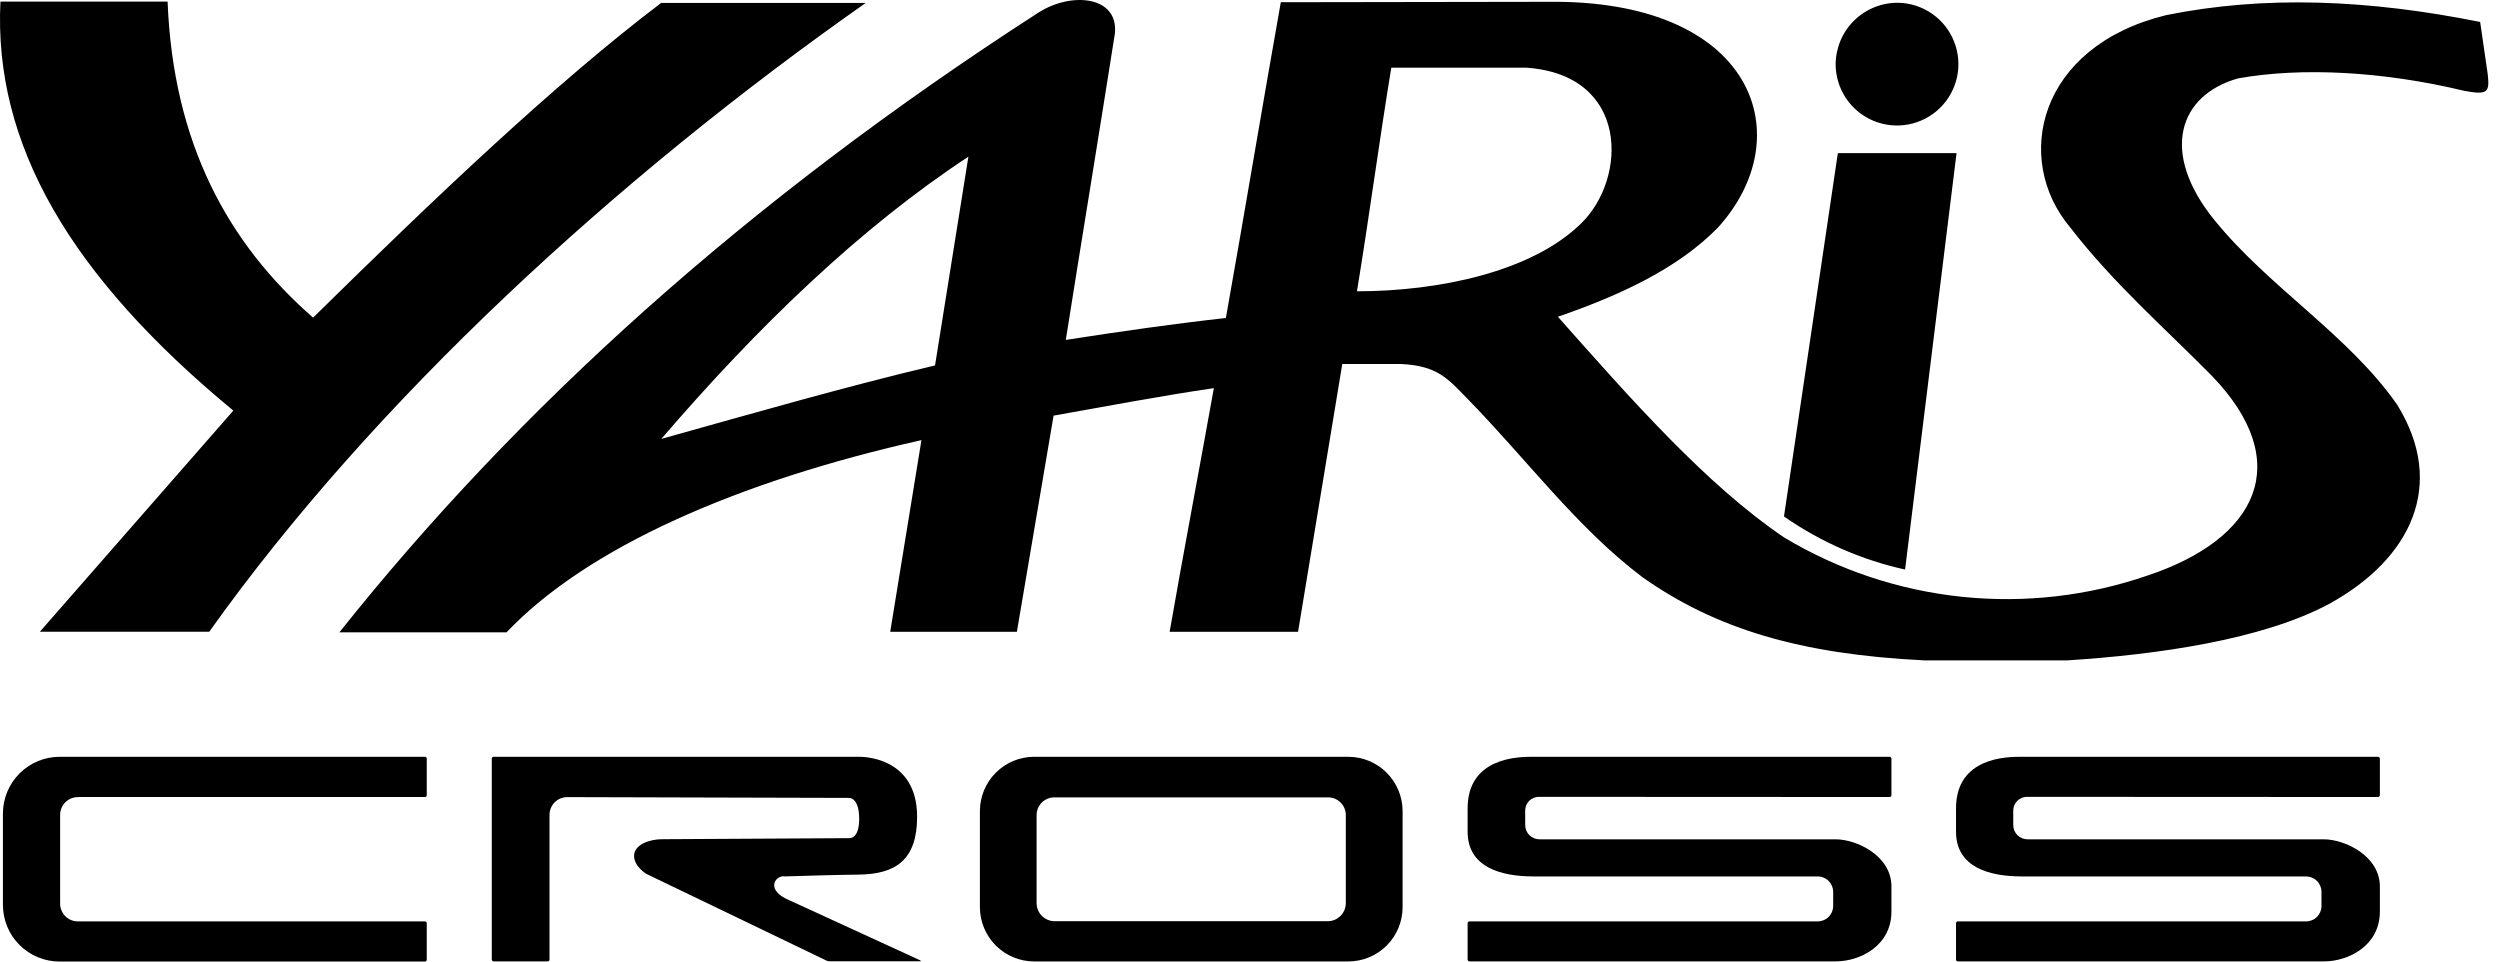
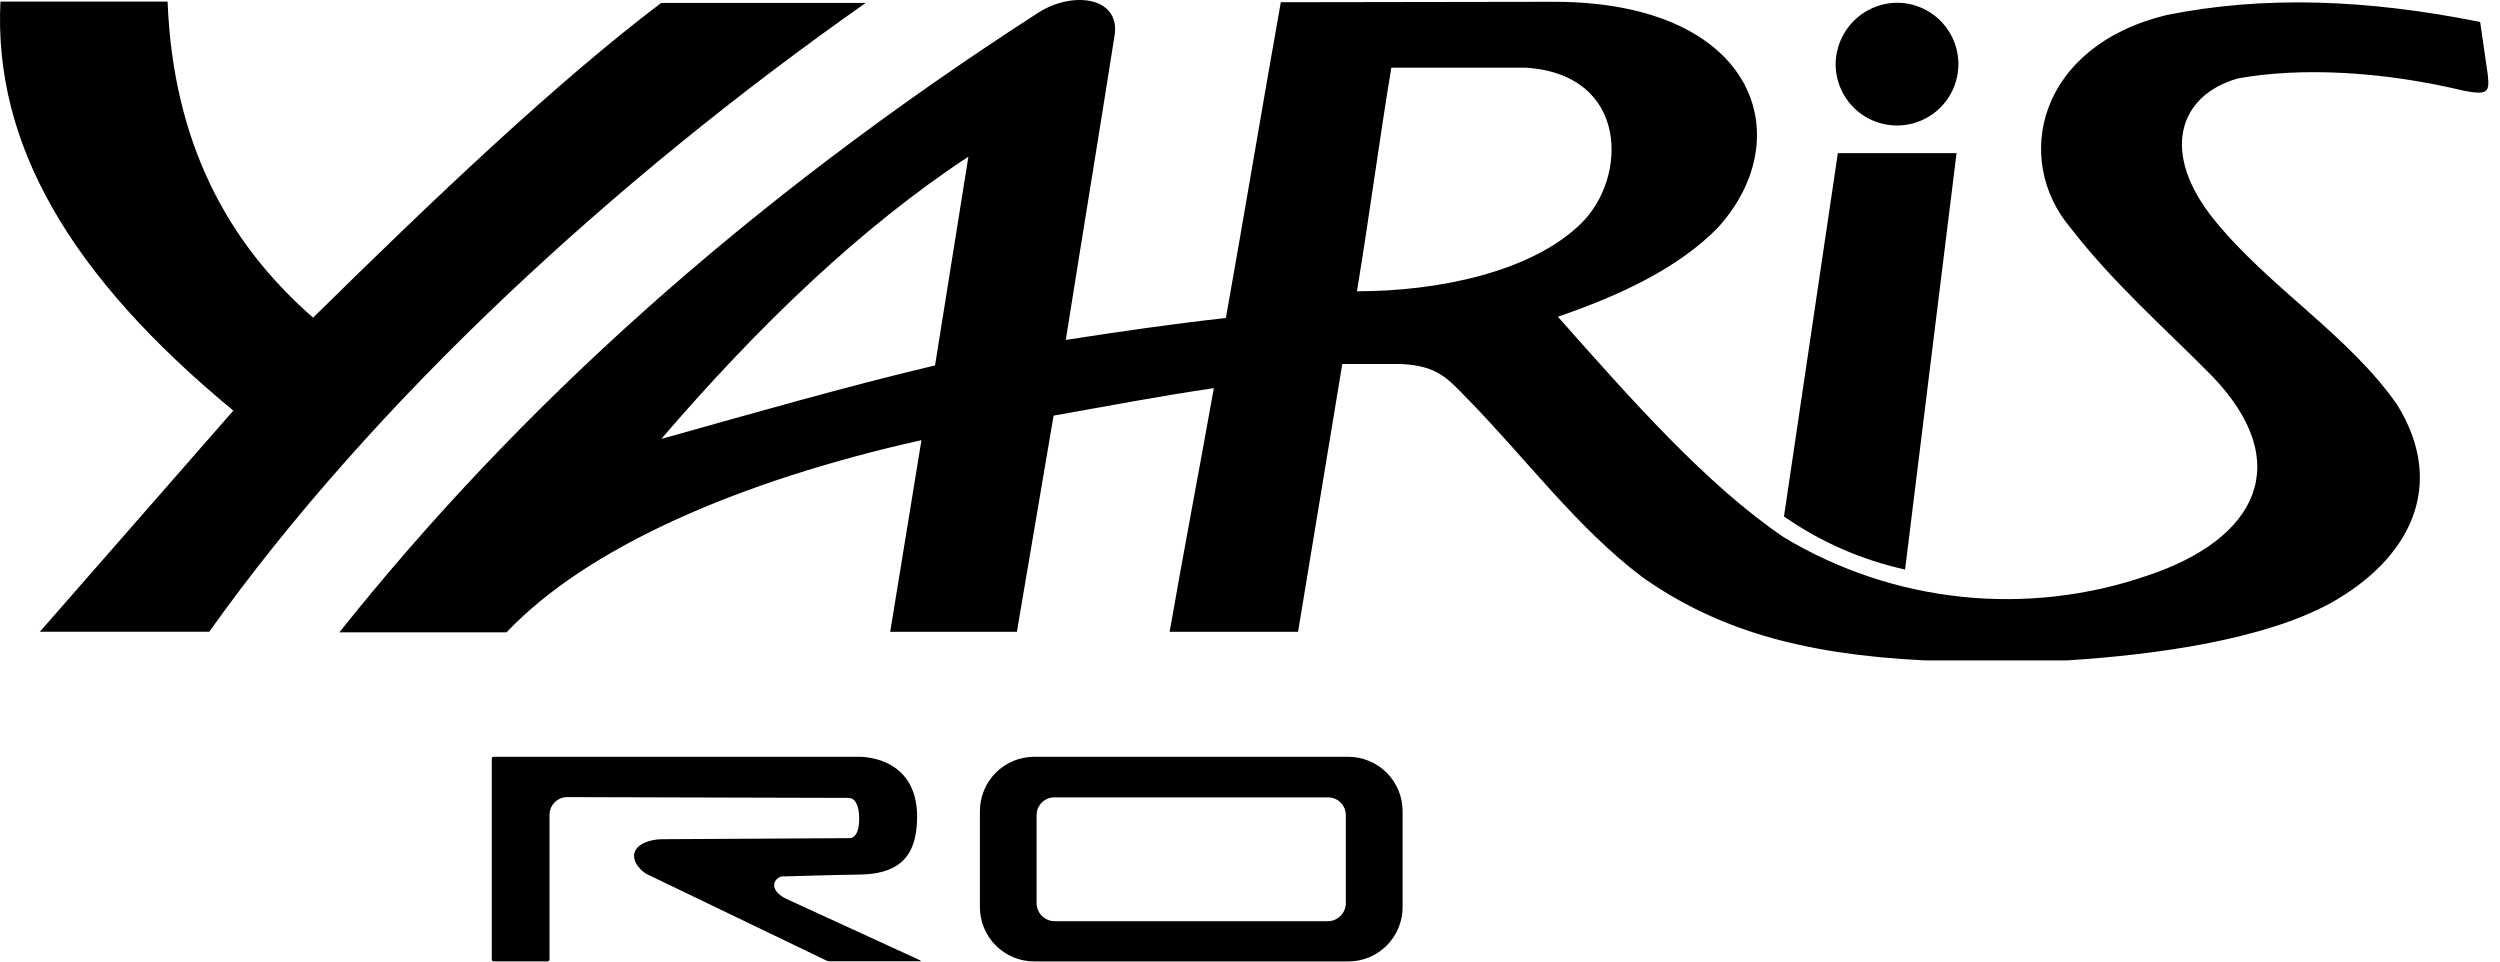
<svg xmlns="http://www.w3.org/2000/svg" width="130" height="50" viewBox="0 0 130 50" fill="none">
  <path fill-rule="evenodd" clip-rule="evenodd" d="M45.017 0.153H34.379C28.92 4.292 22.683 10.216 16.281 16.517C11.848 12.649 9.001 7.438 8.715 0.084H0.023C-0.341 7.484 3.638 14.342 12.133 21.351L2.074 32.849H10.882C19.427 20.845 32.038 9.264 45.004 0.162M26.345 32.882H17.647C26.915 21.25 38.739 10.497 54.014 0.645C55.757 -0.454 58.176 -0.187 57.974 1.744C57.146 7.011 56.254 12.415 55.421 17.676C58.222 17.239 61.087 16.83 63.746 16.536C64.712 11.108 65.636 5.543 66.602 0.116L80.966 0.093C91.296 0.171 93.6 7.13 89.332 11.835C87.262 13.955 84.24 15.358 81.011 16.471C84.806 20.753 88.729 25.21 92.772 27.947C95.588 29.637 98.741 30.691 102.009 31.032C105.276 31.374 108.579 30.996 111.684 29.924C117.378 28.025 119.379 24.06 115.009 19.534C112.581 17.074 109.881 14.719 107.651 11.826C104.666 8.28 105.967 2.42 112.636 0.788C117.769 -0.252 123.178 -0.022 128.968 1.142L129.364 3.878C129.465 4.798 129.364 4.955 128.127 4.72C123.895 3.704 119.673 3.487 116.38 4.076C113.294 4.945 112.3 7.926 115.143 11.435C117.985 14.944 122.12 17.414 124.654 21.047C127.234 25.224 125.362 29.055 121.145 31.387C117.668 33.263 112.181 34.041 107.508 34.339H100.057C93.618 34.022 89.235 32.707 85.422 30.025C82.01 27.459 79.342 23.83 76.302 20.73C75.295 19.7 74.761 19.015 72.839 18.927H69.799C69.032 23.57 68.265 28.212 67.499 32.854H60.821C61.547 28.682 62.375 24.354 63.12 20.183C60.361 20.588 57.486 21.135 54.786 21.613C54.152 25.36 53.516 29.107 52.878 32.854H46.291C46.834 29.533 47.375 26.211 47.915 22.887C38.353 25.03 30.516 28.48 26.345 32.877M48.623 18.996C49.203 15.381 49.781 11.765 50.357 8.147C44.76 11.826 39.416 16.968 34.389 22.823C39.13 21.498 43.95 20.109 48.646 18.996M72.347 3.524C71.712 7.378 71.197 11.293 70.562 15.147C74.807 15.147 79.668 14.135 82.226 11.61C84.613 9.287 84.751 3.888 79.365 3.52C76.95 3.52 74.766 3.52 72.347 3.52M101.74 7.963H95.568L92.767 26.856C94.665 28.18 96.804 29.117 99.064 29.616L101.74 7.963ZM98.733 0.144C99.36 0.161 99.968 0.363 100.481 0.724C100.995 1.085 101.39 1.589 101.618 2.174C101.847 2.758 101.898 3.397 101.765 4.01C101.632 4.624 101.321 5.184 100.871 5.622C100.422 6.059 99.853 6.355 99.236 6.471C98.62 6.587 97.983 6.519 97.404 6.275C96.826 6.031 96.333 5.622 95.986 5.1C95.639 4.577 95.454 3.963 95.453 3.336C95.457 2.91 95.545 2.49 95.712 2.098C95.879 1.707 96.122 1.353 96.427 1.056C96.732 0.759 97.093 0.525 97.489 0.369C97.884 0.212 98.307 0.136 98.733 0.144Z" fill="black" />
  <path d="M70.107 39.353H53.779C53.408 39.353 53.04 39.426 52.697 39.568C52.355 39.71 52.043 39.919 51.781 40.181C51.518 40.444 51.31 40.756 51.169 41.099C51.027 41.442 50.955 41.81 50.955 42.181V47.172C50.955 47.92 51.253 48.639 51.782 49.168C52.312 49.698 53.03 49.995 53.779 49.995H70.107C70.478 49.996 70.846 49.923 71.189 49.782C71.532 49.64 71.844 49.432 72.106 49.17C72.369 48.908 72.578 48.596 72.72 48.253C72.862 47.91 72.935 47.543 72.935 47.172V42.181C72.935 41.431 72.637 40.712 72.107 40.181C71.576 39.651 70.857 39.353 70.107 39.353ZM69.982 46.983C69.976 47.229 69.874 47.463 69.698 47.635C69.522 47.807 69.286 47.903 69.04 47.903H54.846C54.6 47.903 54.364 47.807 54.188 47.635C54.011 47.463 53.909 47.229 53.903 46.983V42.384C53.903 42.261 53.928 42.139 53.975 42.026C54.023 41.913 54.093 41.811 54.181 41.725C54.269 41.639 54.373 41.572 54.487 41.527C54.601 41.482 54.724 41.461 54.846 41.464H69.04C69.162 41.461 69.284 41.482 69.399 41.527C69.513 41.572 69.617 41.639 69.705 41.725C69.793 41.811 69.863 41.913 69.91 42.026C69.958 42.139 69.983 42.261 69.982 42.384V46.983Z" fill="black" />
-   <path d="M4.089 41.445H22.099C22.124 41.444 22.148 41.434 22.165 41.416C22.182 41.398 22.191 41.374 22.191 41.349V39.449C22.192 39.437 22.19 39.424 22.186 39.413C22.181 39.401 22.175 39.39 22.166 39.381C22.157 39.372 22.147 39.365 22.136 39.36C22.124 39.355 22.112 39.353 22.099 39.353H3.104C2.321 39.353 1.57 39.664 1.016 40.218C0.463 40.771 0.152 41.522 0.152 42.305V47.056C0.152 47.837 0.462 48.586 1.014 49.138C1.566 49.69 2.314 50 3.095 50H22.099C22.124 50 22.147 49.99 22.164 49.973C22.182 49.956 22.191 49.932 22.191 49.908V48.008C22.192 47.996 22.19 47.984 22.186 47.972C22.181 47.96 22.175 47.95 22.166 47.941C22.157 47.931 22.147 47.924 22.136 47.919C22.124 47.914 22.112 47.912 22.099 47.912H4.07C3.945 47.915 3.821 47.893 3.706 47.847C3.59 47.8 3.485 47.731 3.396 47.643C3.308 47.555 3.239 47.449 3.193 47.334C3.146 47.218 3.124 47.094 3.127 46.969V42.37C3.127 42.247 3.152 42.126 3.199 42.012C3.247 41.899 3.317 41.797 3.405 41.711C3.493 41.625 3.597 41.558 3.711 41.513C3.825 41.468 3.947 41.447 4.07 41.45" fill="black" />
  <path d="M40.749 45.575C41.669 45.548 43.44 45.493 44.663 45.479C46.554 45.456 47.69 44.734 47.69 42.471C47.69 39.252 44.663 39.353 44.663 39.353H25.668C25.643 39.353 25.618 39.363 25.6 39.381C25.582 39.399 25.572 39.424 25.572 39.449V49.899C25.573 49.924 25.584 49.947 25.602 49.964C25.62 49.981 25.643 49.991 25.668 49.991H28.479C28.491 49.991 28.503 49.989 28.515 49.985C28.527 49.981 28.538 49.974 28.547 49.965C28.556 49.957 28.563 49.947 28.568 49.935C28.573 49.924 28.575 49.911 28.575 49.899V42.37C28.575 42.126 28.672 41.892 28.845 41.719C29.017 41.547 29.251 41.45 29.495 41.45L44.148 41.491C44.148 41.491 44.682 41.45 44.677 42.59C44.677 43.639 44.171 43.584 44.171 43.584L34.425 43.639C33.768 43.639 32.986 43.924 32.972 44.486C32.958 45.047 33.602 45.438 33.602 45.438L42.994 49.959C43.033 49.977 43.075 49.986 43.118 49.986H47.855C47.883 49.986 47.888 49.954 47.855 49.94L41.035 46.808C39.82 46.293 40.276 45.58 40.74 45.562" fill="black" />
-   <path d="M98.263 41.445C98.288 41.444 98.312 41.434 98.329 41.416C98.346 41.398 98.355 41.374 98.355 41.349V39.449C98.356 39.437 98.354 39.424 98.35 39.413C98.345 39.401 98.339 39.39 98.33 39.381C98.322 39.372 98.311 39.365 98.3 39.36C98.288 39.355 98.276 39.353 98.263 39.353H79.696C79.015 39.353 76.316 39.353 76.316 42.034V43.248C76.316 45.088 78.027 45.575 79.751 45.575H94.524C94.736 45.575 94.94 45.66 95.09 45.81C95.24 45.96 95.325 46.163 95.325 46.376V47.112C95.325 47.324 95.24 47.528 95.09 47.678C94.94 47.828 94.736 47.912 94.524 47.912H76.412C76.387 47.912 76.362 47.922 76.344 47.94C76.326 47.958 76.316 47.983 76.316 48.008V49.899C76.317 49.924 76.328 49.947 76.346 49.964C76.364 49.981 76.387 49.991 76.412 49.991H95.467C96.695 49.991 98.355 49.2 98.355 47.397V46.1C98.355 44.49 96.539 43.644 95.449 43.644H80.05C79.953 43.644 79.857 43.625 79.767 43.587C79.677 43.55 79.595 43.496 79.527 43.427C79.458 43.358 79.403 43.276 79.366 43.187C79.329 43.097 79.31 43.001 79.31 42.903V42.144C79.31 42.051 79.328 41.959 79.364 41.872C79.4 41.786 79.453 41.708 79.519 41.642C79.585 41.576 79.664 41.524 79.75 41.489C79.837 41.453 79.929 41.435 80.023 41.436L98.263 41.445Z" fill="black" />
-   <path d="M123.656 41.445C123.681 41.444 123.705 41.434 123.723 41.416C123.741 41.398 123.751 41.374 123.753 41.349V39.449C123.753 39.424 123.742 39.399 123.724 39.381C123.706 39.363 123.682 39.353 123.656 39.353H105.089C104.408 39.353 101.713 39.353 101.713 42.034V43.248C101.713 45.088 103.419 45.575 105.144 45.575H119.917C120.129 45.575 120.333 45.66 120.483 45.81C120.633 45.96 120.717 46.163 120.717 46.376V47.112C120.717 47.324 120.633 47.528 120.483 47.678C120.333 47.828 120.129 47.912 119.917 47.912H101.805C101.792 47.912 101.78 47.914 101.769 47.919C101.757 47.924 101.747 47.931 101.738 47.941C101.729 47.95 101.723 47.96 101.718 47.972C101.714 47.984 101.712 47.996 101.713 48.008V49.899C101.713 49.923 101.723 49.947 101.74 49.964C101.757 49.981 101.78 49.991 101.805 49.991H120.86C122.088 49.991 123.753 49.2 123.753 47.397V46.1C123.753 44.49 121.913 43.644 120.841 43.644H105.434C105.336 43.644 105.239 43.626 105.149 43.589C105.058 43.552 104.976 43.497 104.907 43.429C104.838 43.36 104.783 43.278 104.745 43.188C104.708 43.098 104.689 43.001 104.689 42.903V42.144C104.69 41.956 104.765 41.776 104.899 41.643C105.033 41.511 105.213 41.436 105.401 41.436L123.656 41.445Z" fill="black" />
</svg>